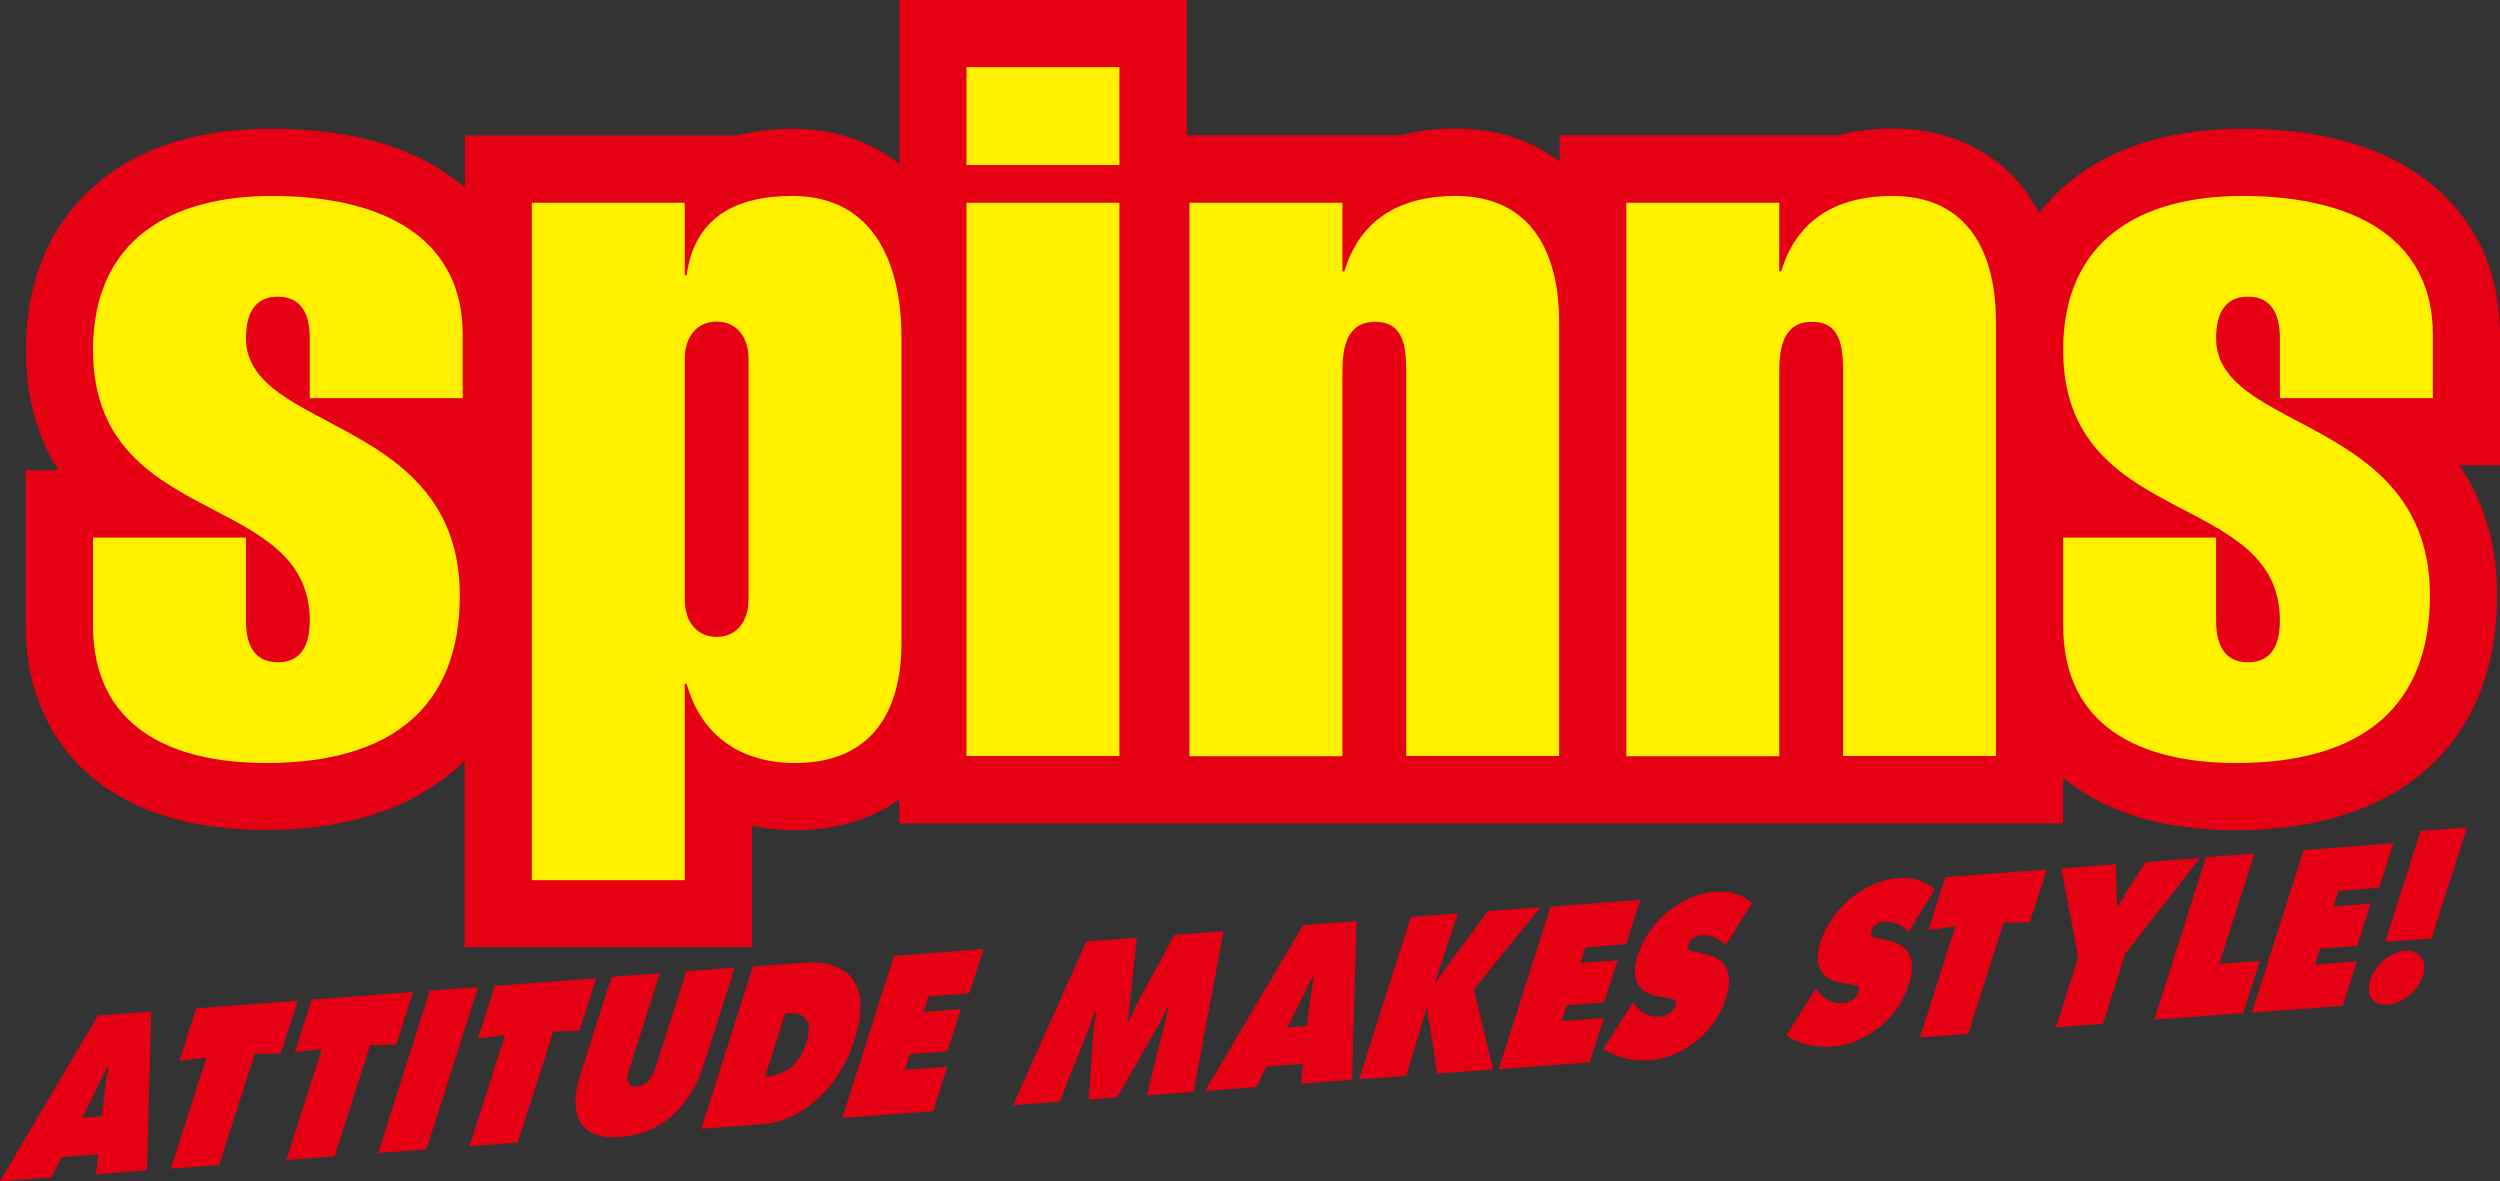
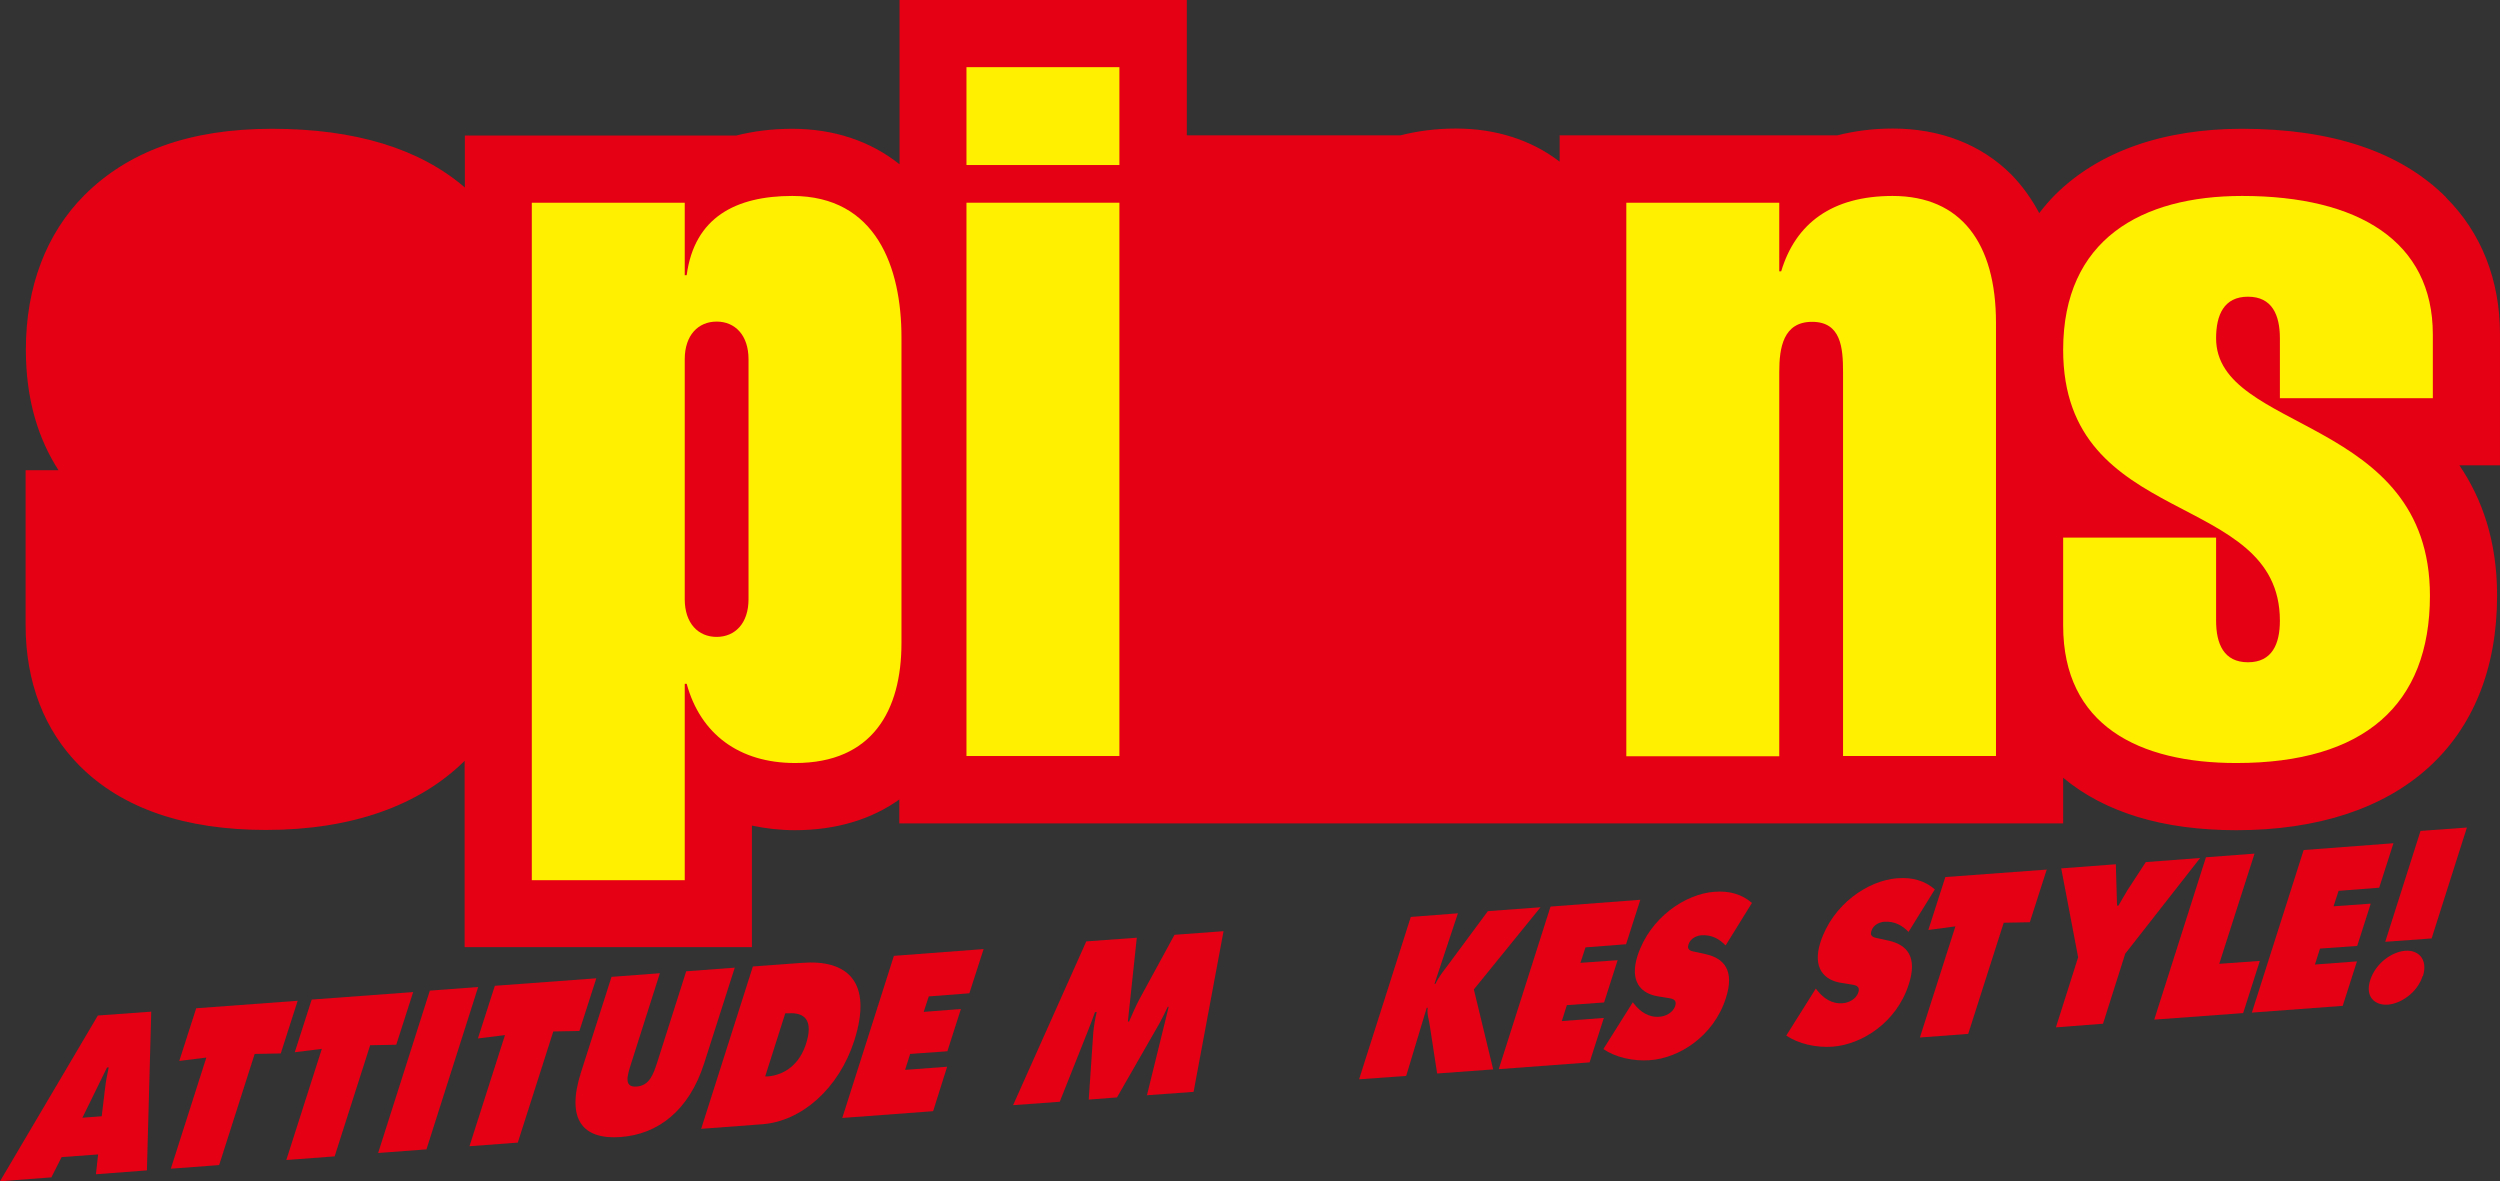
<svg xmlns="http://www.w3.org/2000/svg" width="103.47" height="48.89" viewBox="0 0 103.47 48.89">
  <rect x="0" y="0" width="103.47" height="48.89" fill="#333333" stroke="none" />
  <defs>
    <style>
      .cls-1 {
        fill: #fff000;
      }

      .cls-2 {
        fill: #e50013;
      }
    </style>
  </defs>
  <g id="_イヤー_1" data-name="レイヤー 1" />
  <g id="_イヤー_2" data-name="レイヤー 2">
    <g id="_饑1" data-name="ﾑ饑1">
      <g>
        <g>
          <path class="cls-2" d="M101.23,8.16c-1.88-1.88-4.72-2.83-8.43-2.83-3.28,0-5.96,.95-7.75,2.74-.24,.24-.45,.49-.65,.75-.32-.6-.7-1.13-1.16-1.6-1.24-1.24-2.94-1.9-4.9-1.9-.82,0-1.58,.1-2.29,.28h-11.5v1.09c-1.16-.89-2.63-1.37-4.29-1.37-.82,0-1.58,.1-2.29,.28h-8.85V0h-11.89V6.8c-1.2-.96-2.72-1.47-4.44-1.47-.84,0-1.61,.1-2.32,.28h-11.23v2.15c-1.87-1.61-4.54-2.43-7.98-2.43s-5.96,.95-7.76,2.74c-1.59,1.59-2.43,3.81-2.43,6.4,0,2.12,.54,3.73,1.35,4.99H1.06v6.42c0,2.34,.77,4.35,2.24,5.82,1.76,1.76,4.35,2.65,7.71,2.65,3.56,0,6.36-1.02,8.22-2.86v7.71h11.89v-5.03c.57,.12,1.16,.19,1.78,.19,1.71,0,3.17-.45,4.32-1.27v.99h48.17v-1.89c1.73,1.44,4.14,2.17,7.17,2.17,6.76,0,10.79-3.63,10.79-9.71,0-2.28-.63-4.02-1.56-5.39h1.68v-5.42c0-2.25-.77-4.21-2.24-5.67Z" />
          <g>
            <path class="cls-2" d="M2.11,48.73l-2.11,.16,4.05-6.86,2.21-.16-.18,6.57-2.11,.16,.09-.82-1.51,.11-.43,.85Zm2.1-2.53l.14-1.17c.03-.28,.09-.57,.15-.85h-.07l-1.02,2.08,.8-.06Z" />
            <path class="cls-2" d="M8.12,41.73l4.2-.31-.7,2.18-1.08,.02-1.47,4.6-2,.15,1.47-4.6-1.12,.14,.7-2.18Z" />
            <path class="cls-2" d="M12.9,41.37l4.2-.31-.7,2.18-1.08,.02-1.47,4.6-2,.15,1.47-4.6-1.12,.14,.7-2.18Z" />
            <path class="cls-2" d="M17.79,41l2-.15-2.14,6.72-2,.15,2.14-6.72Z" />
            <path class="cls-2" d="M20.48,40.8l4.2-.31-.7,2.18-1.08,.02-1.47,4.6-2,.15,1.47-4.6-1.12,.14,.7-2.18Z" />
            <path class="cls-2" d="M30.41,40.05l-1.27,3.97c-.63,1.96-1.92,2.93-3.46,3.04-1.54,.11-2.26-.7-1.64-2.66l1.27-3.97,2-.15-1.19,3.74c-.17,.53-.3,.99,.23,.95,.53-.04,.69-.5,.86-1.03l1.19-3.74,2-.15Z" />
            <path class="cls-2" d="M31.17,40l2.03-.15c1.84-.14,2.94,.75,2.16,3.21-.64,2-2.19,3.35-3.81,3.47l-2.53,.19,2.14-6.72Zm.5,4.55h.12c.66-.06,1.29-.47,1.57-1.35,.3-.94-.02-1.31-.74-1.26h-.12l-.83,2.61Z" />
            <path class="cls-2" d="M37.01,39.56l3.7-.28-.59,1.83-1.68,.13-.21,.64,1.54-.12-.56,1.75-1.54,.11-.21,.66,1.74-.13-.58,1.84-3.76,.28,2.14-6.72Z" />
            <path class="cls-2" d="M44.99,38.96l2.06-.15-.37,3.47h.05c.13-.3,.27-.62,.42-.91l1.46-2.68,2.03-.15-1.24,6.65-1.93,.14,.9-3.66h-.04c-.11,.23-.22,.46-.34,.68l-1.76,3.07-1.17,.09,.19-2.79c.03-.28,.07-.54,.14-.83h-.07c-.1,.27-.2,.55-.31,.82l-1.15,2.89-1.93,.14,3.03-6.78Z" />
-             <path class="cls-2" d="M51.99,44.99l-2.11,.16,4.05-6.86,2.21-.17-.18,6.57-2.12,.16,.09-.82-1.51,.11-.43,.85Zm2.1-2.53l.15-1.17c.03-.28,.09-.57,.14-.85h-.07l-1.02,2.08,.8-.06Z" />
            <path class="cls-2" d="M58.39,37.95l1.95-.15-.97,2.92h.04c.13-.28,.33-.53,.52-.78l1.65-2.23,2.18-.16-2.76,3.4,.8,3.31-2.32,.17-.3-1.96c-.03-.25-.13-.49-.09-.76h-.04l-.85,2.82-1.95,.14,2.14-6.72Z" />
            <path class="cls-2" d="M64.19,37.52l3.7-.28-.59,1.84-1.68,.13-.21,.64,1.54-.11-.56,1.75-1.54,.11-.21,.66,1.74-.13-.59,1.84-3.76,.28,2.14-6.72Z" />
            <path class="cls-2" d="M67.57,41.47l.07,.09c.25,.31,.59,.56,1.05,.52,.2-.01,.54-.14,.64-.44,.1-.3-.16-.31-.32-.34l-.37-.06c-.73-.11-1.2-.62-.87-1.67,.51-1.59,1.98-2.57,3.18-2.66,.63-.05,1.14,.1,1.56,.46l-1.09,1.76c-.25-.26-.57-.45-1-.42-.17,.01-.46,.11-.54,.39-.08,.25,.16,.27,.3,.3l.41,.09c.77,.17,1.21,.68,.84,1.82-.51,1.6-1.96,2.49-3.15,2.57-.69,.05-1.42-.12-1.92-.46l1.22-1.94Z" />
            <path class="cls-2" d="M75.15,40.91l.07,.09c.25,.31,.59,.56,1.05,.52,.2-.01,.54-.14,.64-.44,.1-.3-.16-.31-.33-.34l-.37-.06c-.72-.11-1.2-.62-.87-1.67,.51-1.59,1.98-2.57,3.18-2.66,.63-.05,1.14,.1,1.56,.46l-1.09,1.76c-.25-.26-.57-.45-1-.42-.17,.01-.46,.11-.54,.39-.08,.25,.16,.27,.3,.3l.41,.09c.77,.17,1.21,.67,.84,1.81-.51,1.6-1.96,2.49-3.15,2.58-.69,.05-1.42-.12-1.92-.46l1.22-1.94Z" />
            <path class="cls-2" d="M80.51,36.3l4.2-.31-.7,2.18-1.08,.02-1.47,4.6-2,.15,1.47-4.6-1.12,.15,.7-2.18Z" />
            <path class="cls-2" d="M87.57,35.77l.05,1.71h.06c.13-.22,.25-.44,.38-.65l.75-1.15,2.25-.17-3.1,3.96-.92,2.9-1.95,.15,.92-2.9-.7-3.68,2.26-.17Z" />
            <path class="cls-2" d="M91.31,35.48l2-.15-1.46,4.56,1.68-.12-.69,2.16-3.68,.27,2.14-6.72Z" />
            <path class="cls-2" d="M95.36,35.18l3.7-.28-.59,1.84-1.68,.13-.21,.64,1.54-.11-.56,1.75-1.54,.11-.21,.66,1.74-.13-.59,1.84-3.76,.28,2.14-6.72Z" />
            <path class="cls-2" d="M98.72,38.98l1.46-4.59,1.92-.14-1.46,4.59-1.93,.14Zm1.55,1.41c-.22,.7-.91,1.15-1.44,1.19-.53,.04-.96-.32-.73-1.02,.23-.71,.91-1.17,1.45-1.21,.53-.04,.95,.34,.73,1.05Z" />
          </g>
        </g>
        <g>
          <path class="cls-1" d="M94.36,16.48v-2.48c0-.96-.32-1.72-1.32-1.72s-1.32,.76-1.32,1.72c0,3.92,8.85,3.2,8.85,10.65,0,4.52-2.72,6.93-8.01,6.93-4.04,0-7.17-1.56-7.17-5.69v-3.64h6.33v3.44c0,.96,.32,1.72,1.32,1.72s1.32-.76,1.32-1.72c0-5.45-8.97-3.76-8.97-11.21,0-4.57,3.24-6.37,7.41-6.37,4.81,0,7.89,1.88,7.89,5.73v2.64h-6.33Z" />
          <path class="cls-1" d="M73.64,11.23h.08c.6-2,2.12-3.12,4.61-3.12,2.84,0,4.28,1.96,4.28,5.25V31.29h-6.33V15.4c0-1-.08-2.08-1.28-2.08s-1.36,1.08-1.36,2.08v15.9h-6.33V8.39h6.33v2.84Z" />
-           <path class="cls-1" d="M55.56,11.23h.08c.6-2,2.12-3.12,4.61-3.12,2.84,0,4.28,1.96,4.28,5.25V31.29h-6.33V15.4c0-1-.08-2.08-1.28-2.08s-1.36,1.08-1.36,2.08v15.9h-6.33V8.39h6.33v2.84Z" />
          <path class="cls-1" d="M40,31.29V8.39h6.33V31.29h-6.33Zm0-24.47V2.78h6.33V6.83h-6.33Z" />
          <path class="cls-1" d="M28.34,11.39h.08c.32-2.4,2.04-3.28,4.37-3.28,3.48,0,4.52,2.96,4.52,5.85v12.65c0,2.8-1.2,4.97-4.4,4.97-2.32,0-3.92-1.2-4.49-3.28h-.08v8.13h-6.33V8.39h6.33v3Zm0,13.41c0,1,.56,1.56,1.32,1.56s1.32-.56,1.32-1.56V14.87c0-1-.56-1.56-1.32-1.56s-1.32,.56-1.32,1.56v9.93Z" />
-           <path class="cls-1" d="M12.82,16.48v-2.48c0-.96-.32-1.72-1.32-1.72s-1.32,.76-1.32,1.72c0,3.92,8.85,3.2,8.85,10.65,0,4.52-2.72,6.93-8.01,6.93-4.04,0-7.17-1.56-7.17-5.69v-3.64h6.33v3.44c0,.96,.32,1.72,1.32,1.72s1.32-.76,1.32-1.72c0-5.45-8.97-3.76-8.97-11.21,0-4.57,3.24-6.37,7.41-6.37,4.81,0,7.89,1.88,7.89,5.73v2.64h-6.33Z" />
        </g>
      </g>
    </g>
  </g>
</svg>